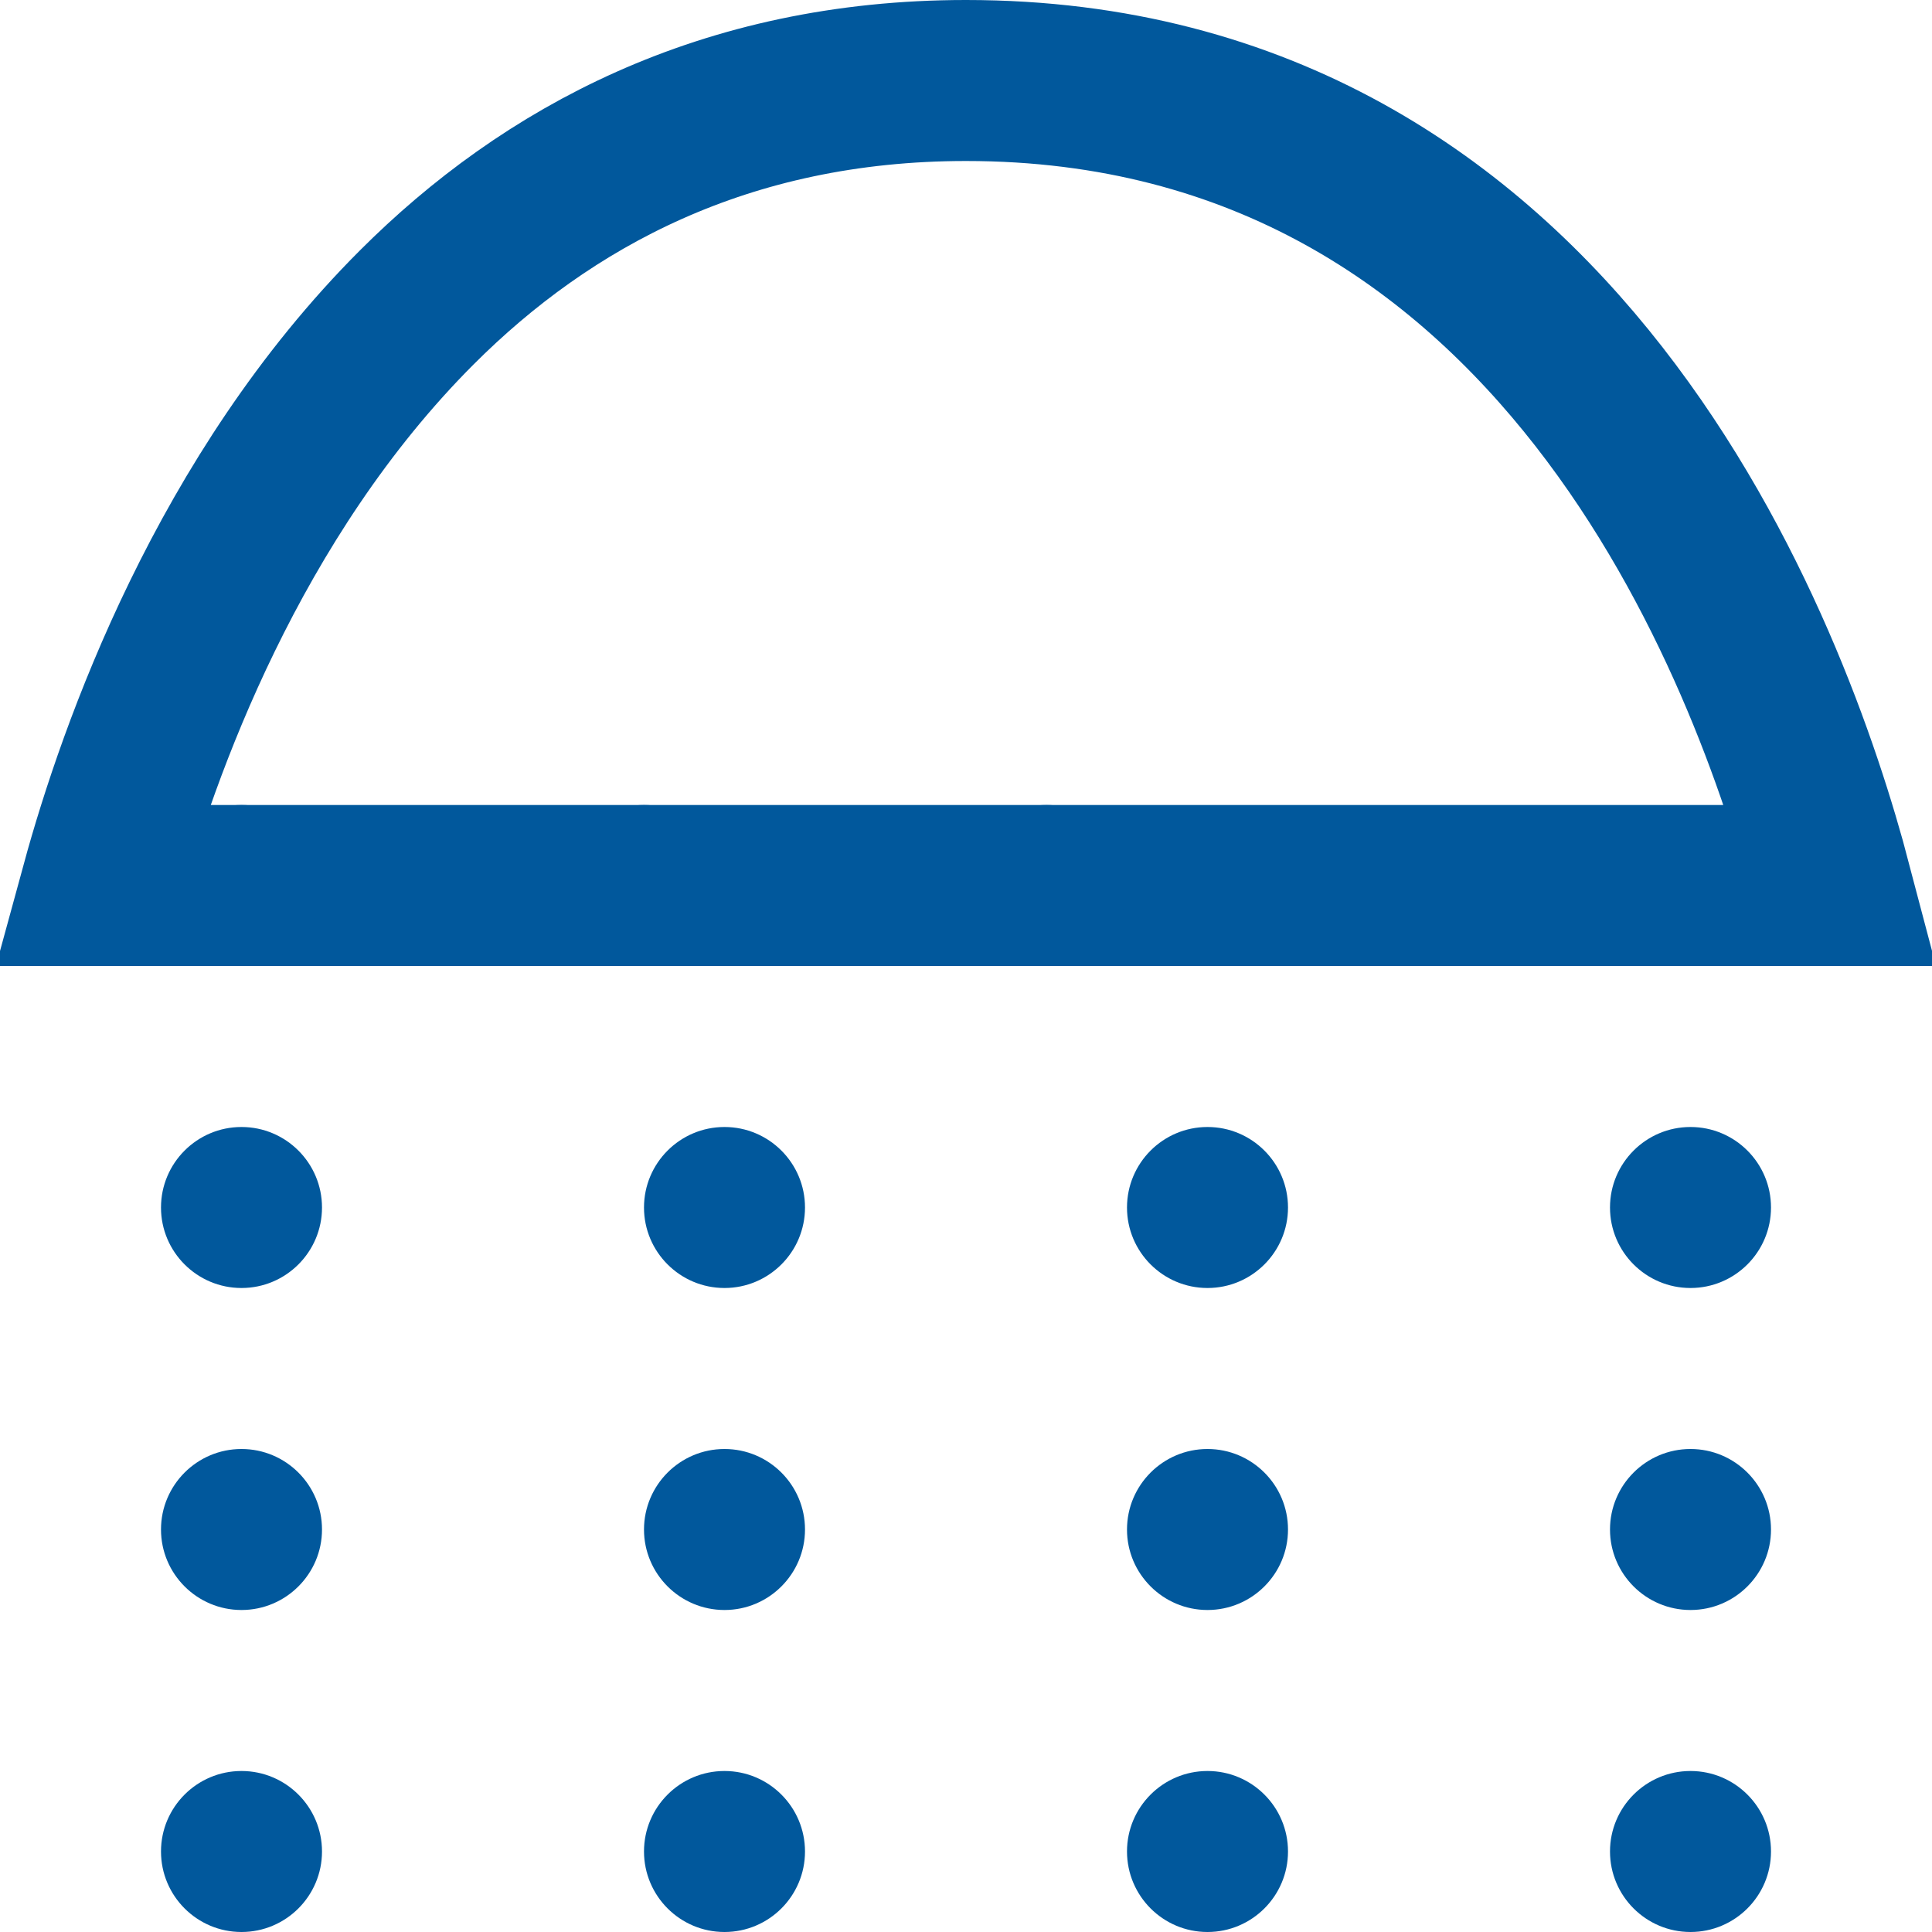
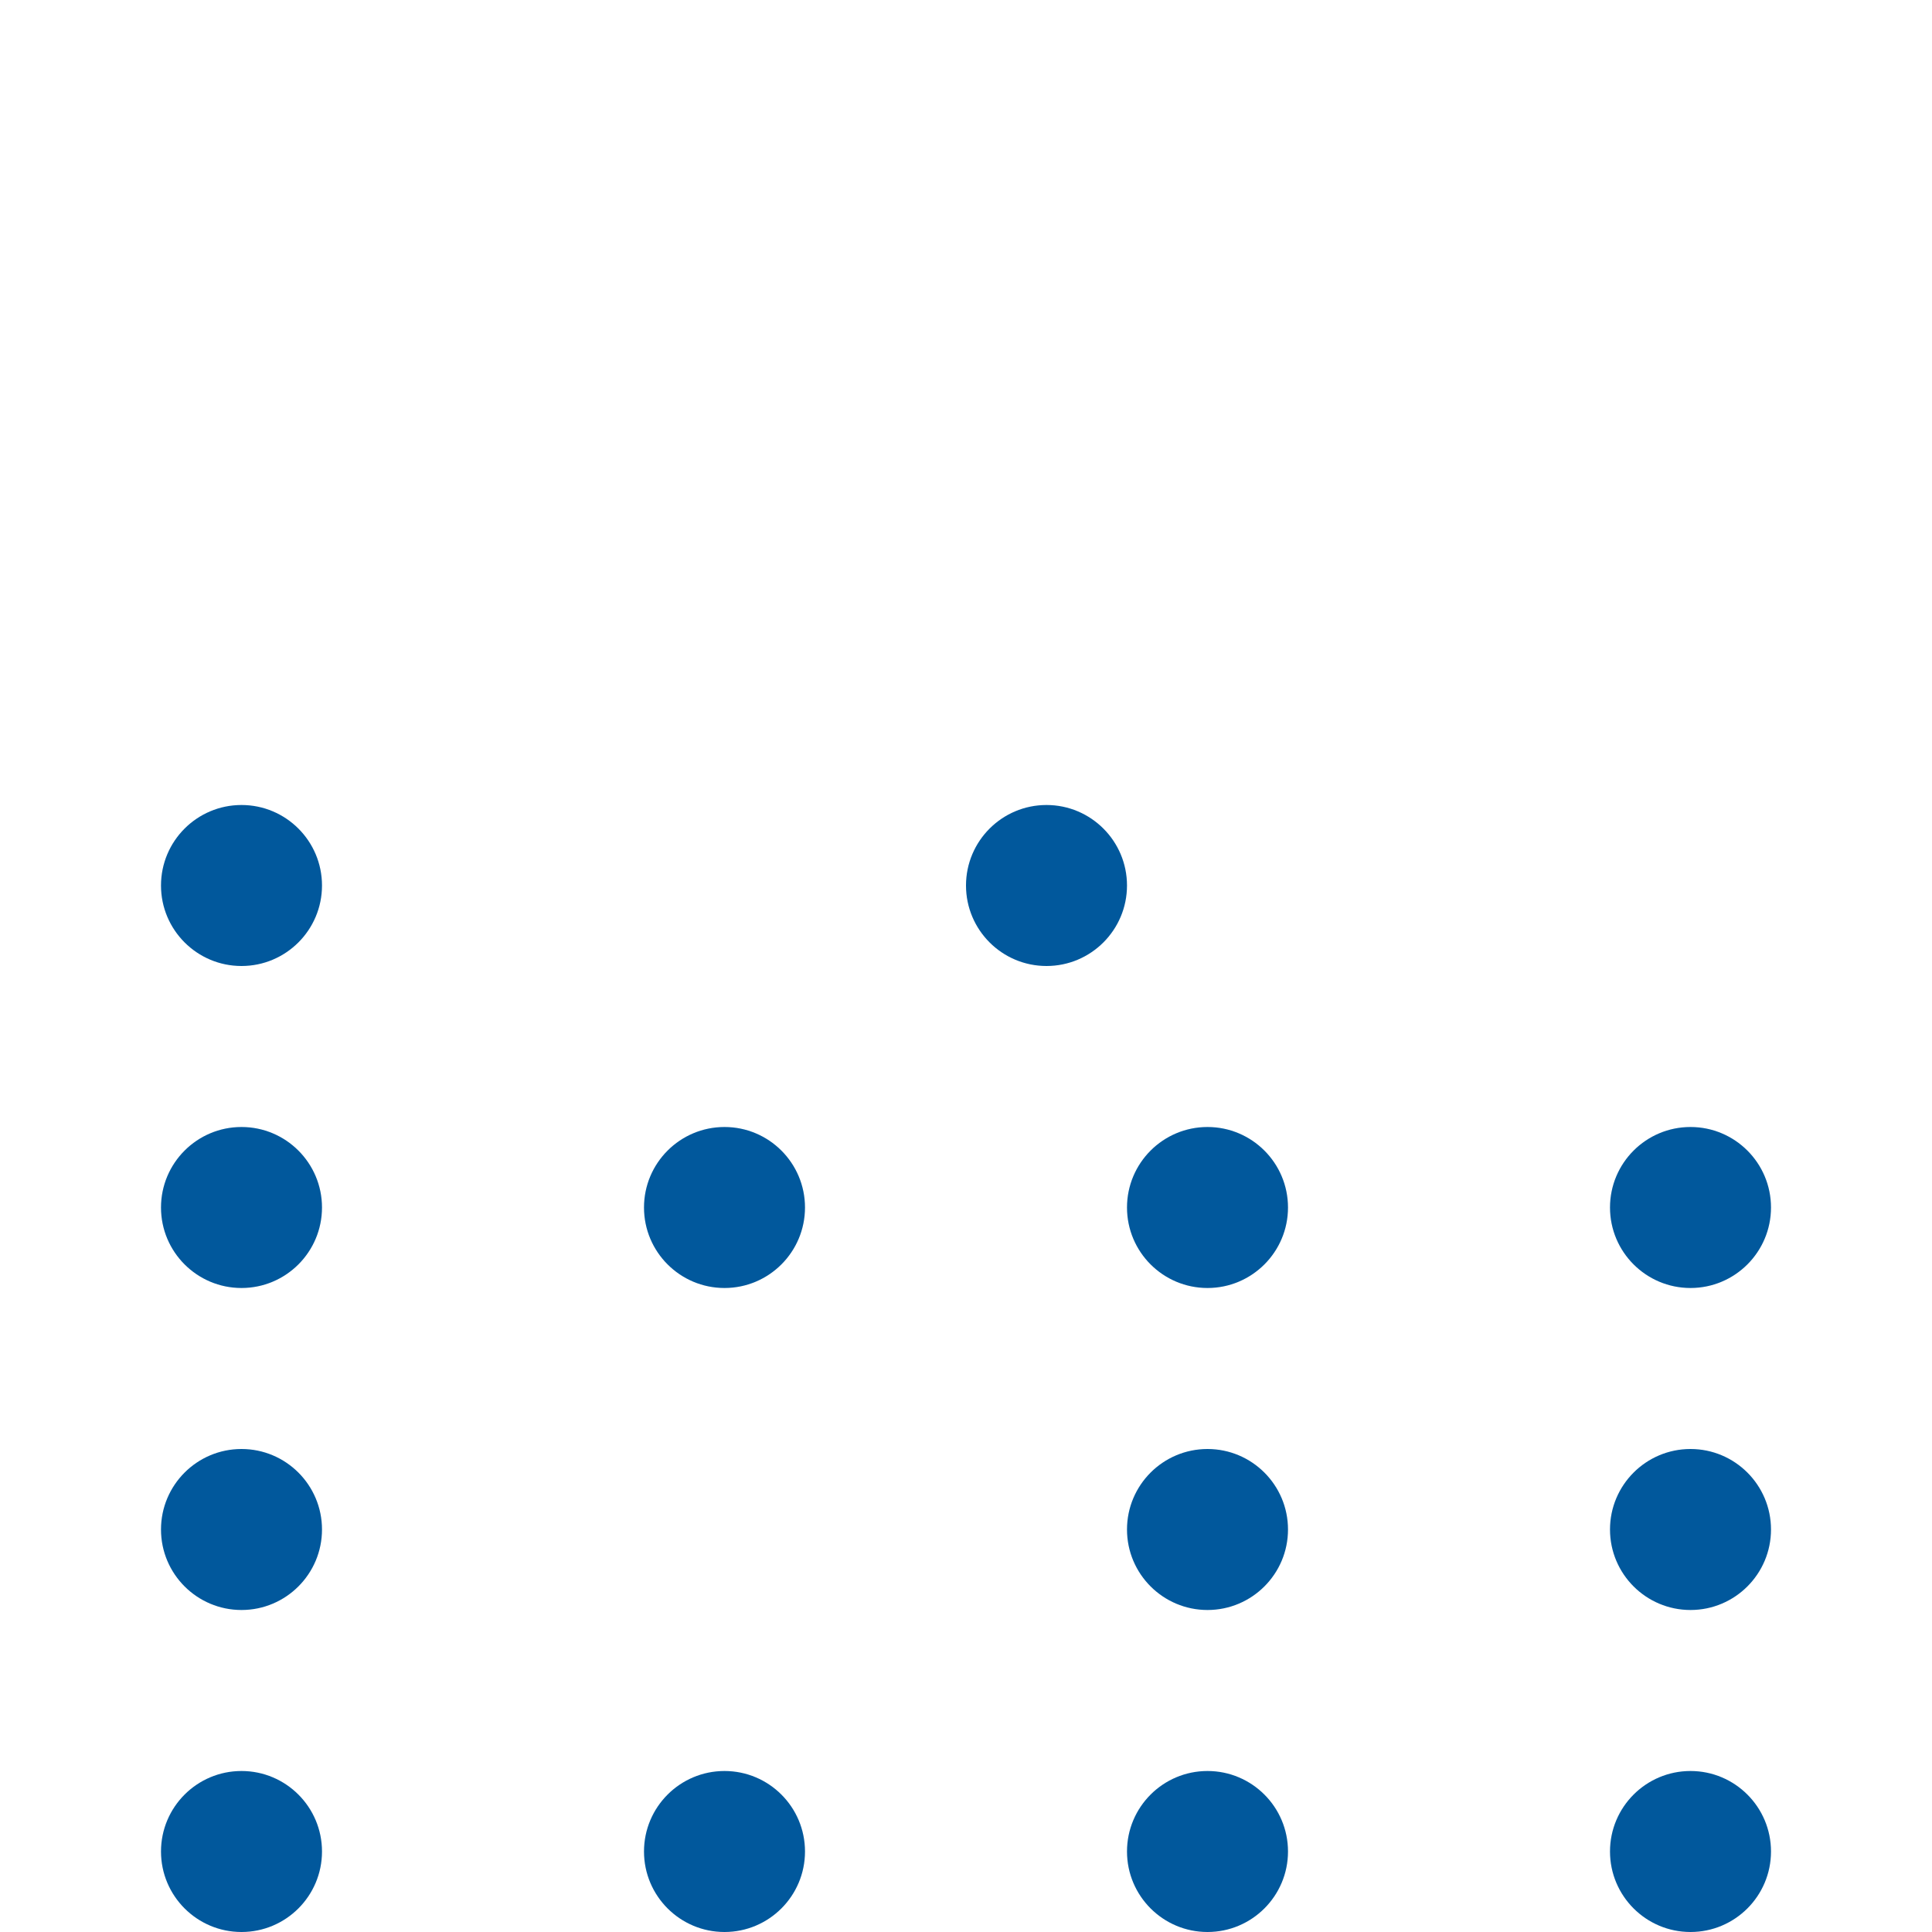
<svg xmlns="http://www.w3.org/2000/svg" width="24" height="24" viewBox="0 0 24 24" fill="none">
  <g clip-path="url(#clip0)">
-     <path fill-rule="evenodd" clip-rule="evenodd" d="M12 1C19.381 1 22 8.136 22.753 11H1.259C1.719 9.317 2.838 6.158 5.178 3.818C6.789 2.207 8.998 1 12 1Z" stroke="#01589C" stroke-width="2" />
    <path d="M3 12C3.552 12 4 11.552 4 11C4 10.448 3.552 10 3 10C2.448 10 2 10.448 2 11C2 11.552 2.448 12 3 12Z" fill="#01589C" />
    <path d="M3 16C3.552 16 4 15.552 4 15C4 14.448 3.552 14 3 14C2.448 14 2 14.448 2 15C2 15.552 2.448 16 3 16Z" fill="#01589C" />
    <path d="M9 16C9.552 16 10 15.552 10 15C10 14.448 9.552 14 9 14C8.448 14 8 14.448 8 15C8 15.552 8.448 16 9 16Z" fill="#01589C" />
    <path d="M15 16C15.552 16 16 15.552 16 15C16 14.448 15.552 14 15 14C14.448 14 14 14.448 14 15C14 15.552 14.448 16 15 16Z" fill="#01589C" />
    <path d="M21 16C21.552 16 22 15.552 22 15C22 14.448 21.552 14 21 14C20.448 14 20 14.448 20 15C20 15.552 20.448 16 21 16Z" fill="#01589C" />
    <path d="M3 20C3.552 20 4 19.552 4 19C4 18.448 3.552 18 3 18C2.448 18 2 18.448 2 19C2 19.552 2.448 20 3 20Z" fill="#01589C" />
-     <path d="M9 20C9.552 20 10 19.552 10 19C10 18.448 9.552 18 9 18C8.448 18 8 18.448 8 19C8 19.552 8.448 20 9 20Z" fill="#01589C" />
    <path d="M15 20C15.552 20 16 19.552 16 19C16 18.448 15.552 18 15 18C14.448 18 14 18.448 14 19C14 19.552 14.448 20 15 20Z" fill="#01589C" />
    <path d="M21 20C21.552 20 22 19.552 22 19C22 18.448 21.552 18 21 18C20.448 18 20 18.448 20 19C20 19.552 20.448 20 21 20Z" fill="#01589C" />
    <path d="M3 24C3.552 24 4 23.552 4 23C4 22.448 3.552 22 3 22C2.448 22 2 22.448 2 23C2 23.552 2.448 24 3 24Z" fill="#01589C" />
    <path d="M9 24C9.552 24 10 23.552 10 23C10 22.448 9.552 22 9 22C8.448 22 8 22.448 8 23C8 23.552 8.448 24 9 24Z" fill="#01589C" />
    <path d="M15 24C15.552 24 16 23.552 16 23C16 22.448 15.552 22 15 22C14.448 22 14 22.448 14 23C14 23.552 14.448 24 15 24Z" fill="#01589C" />
    <path d="M21 24C21.552 24 22 23.552 22 23C22 22.448 21.552 22 21 22C20.448 22 20 22.448 20 23C20 23.552 20.448 24 21 24Z" fill="#01589C" />
-     <path d="M8 12C8.552 12 9 11.552 9 11C9 10.448 8.552 10 8 10C7.448 10 7 10.448 7 11C7 11.552 7.448 12 8 12Z" fill="#01589C" />
    <path d="M13 12C13.552 12 14 11.552 14 11C14 10.448 13.552 10 13 10C12.448 10 12 10.448 12 11C12 11.552 12.448 12 13 12Z" fill="#01589C" />
  </g>
  <defs>
    <clipPath id="clip0">
      <rect width="24" height="24" fill="white" />
    </clipPath>
  </defs>
</svg>